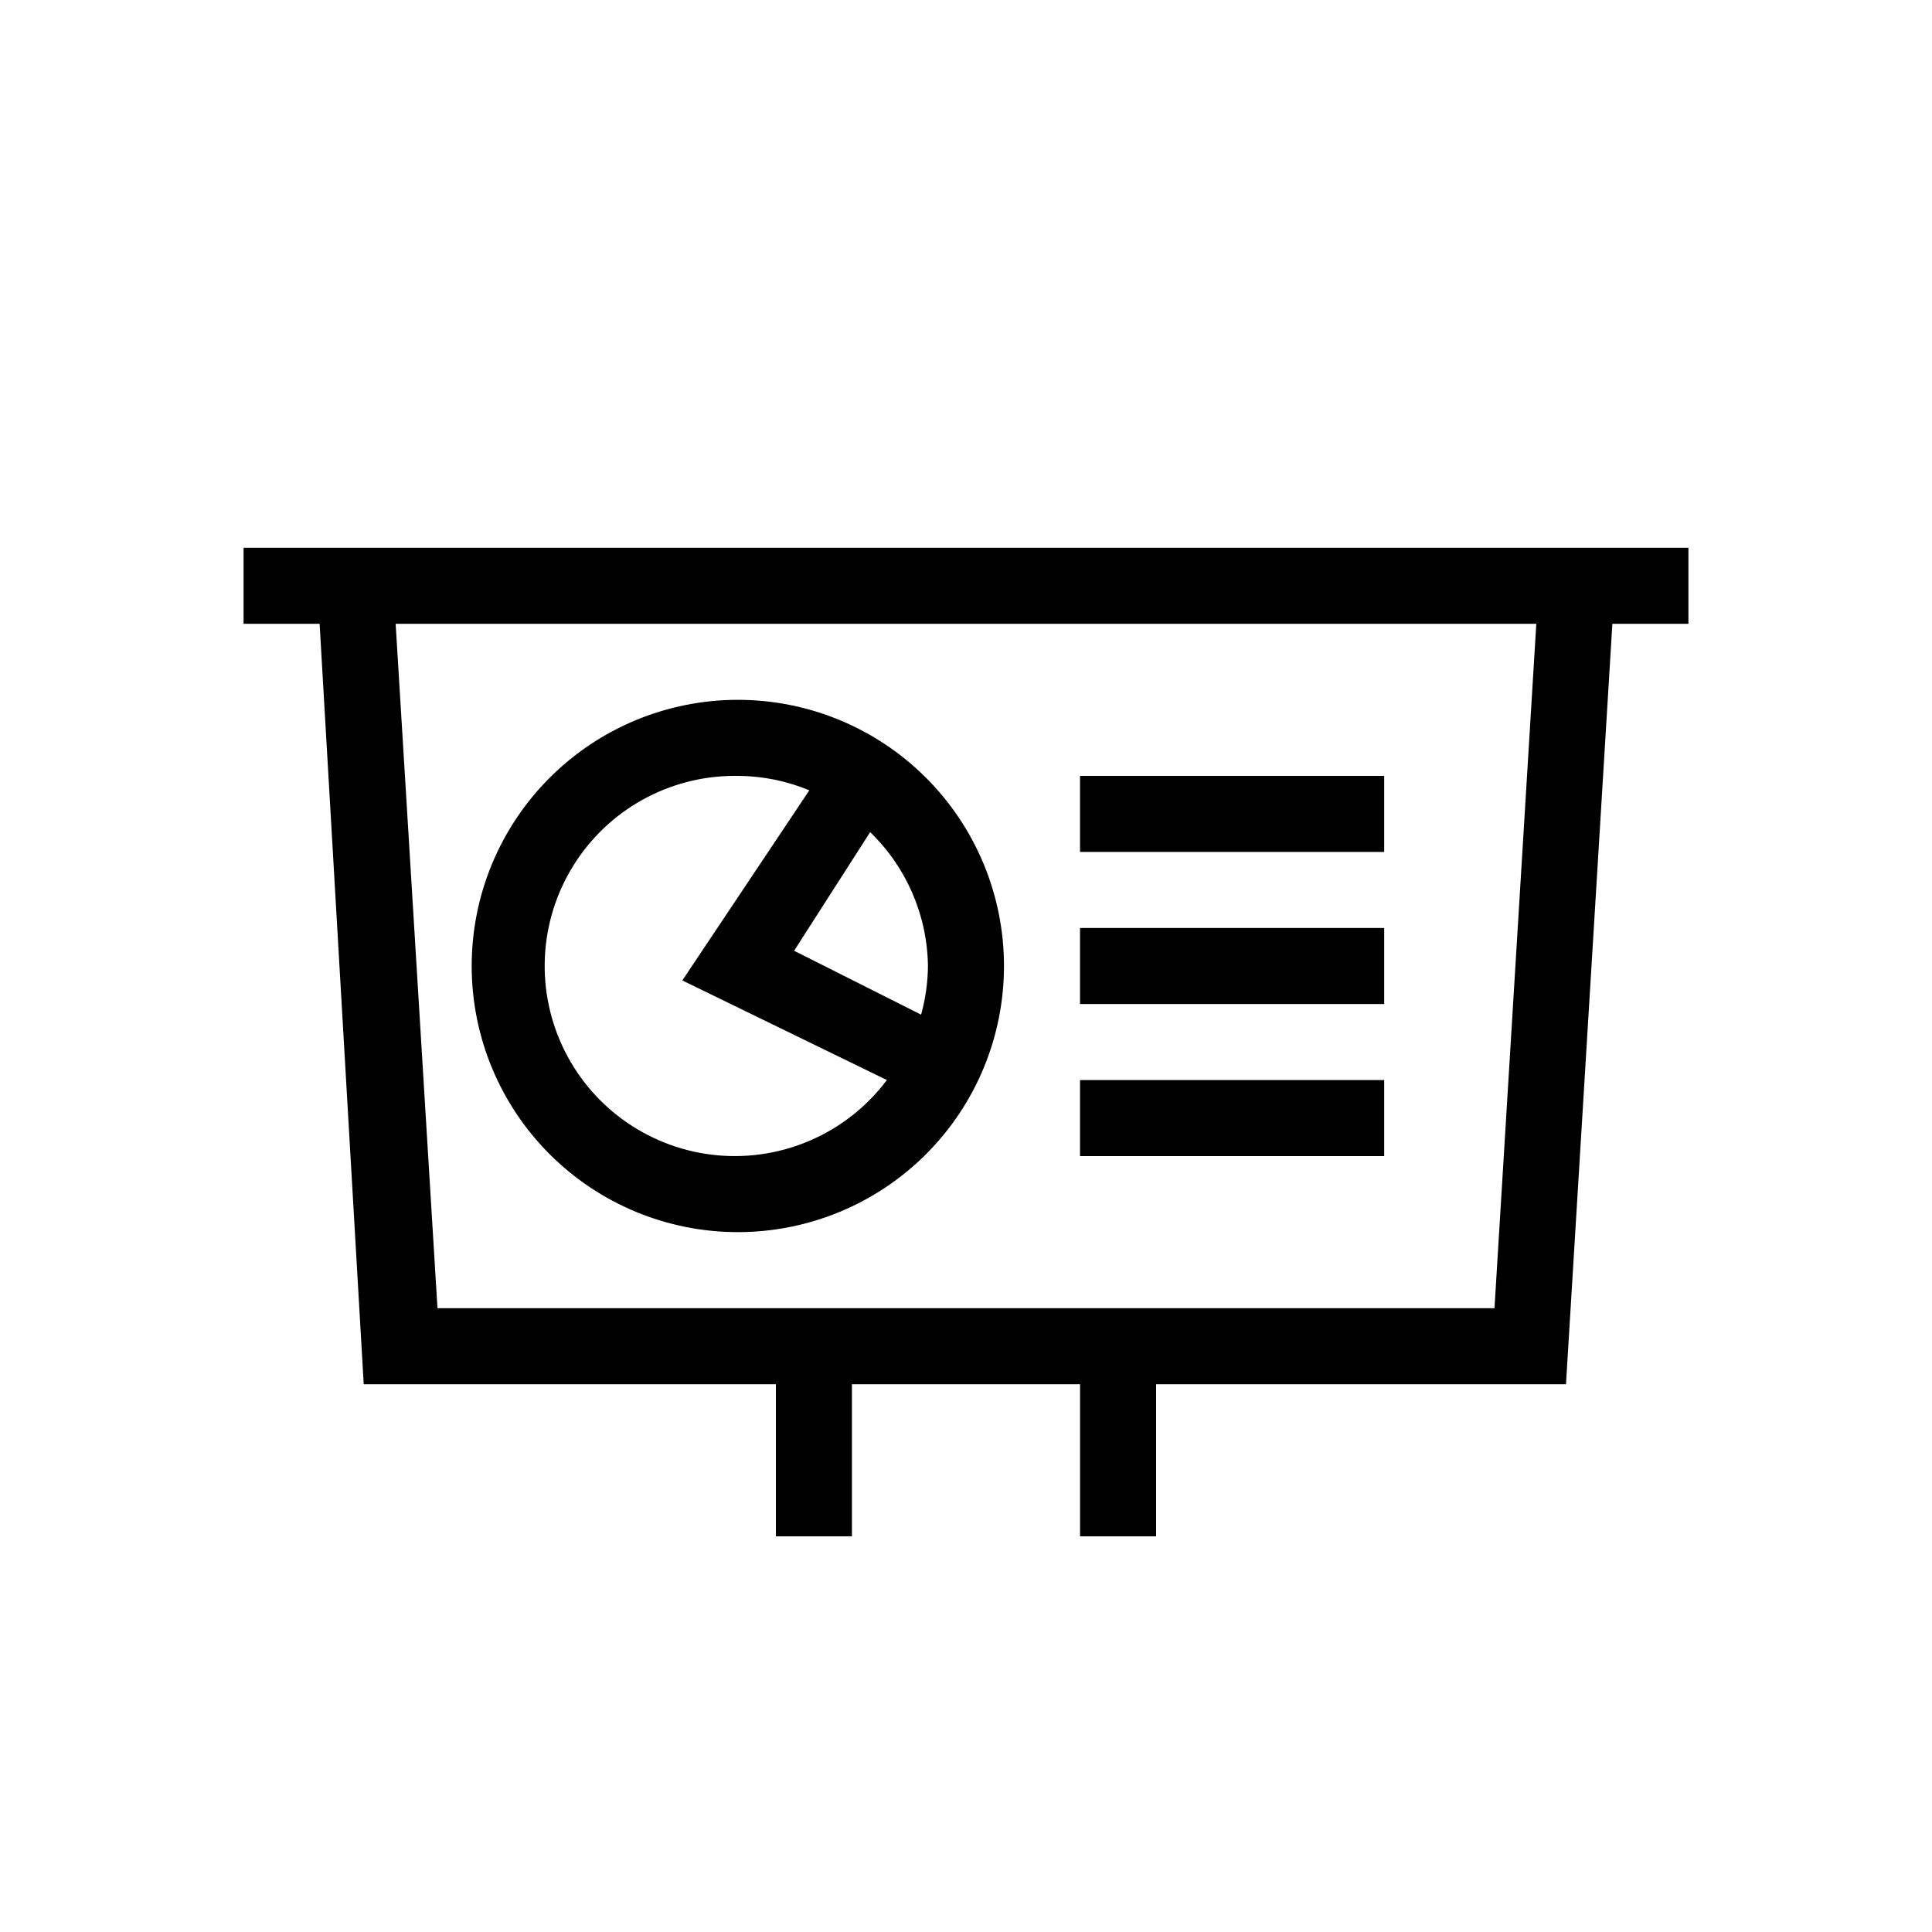
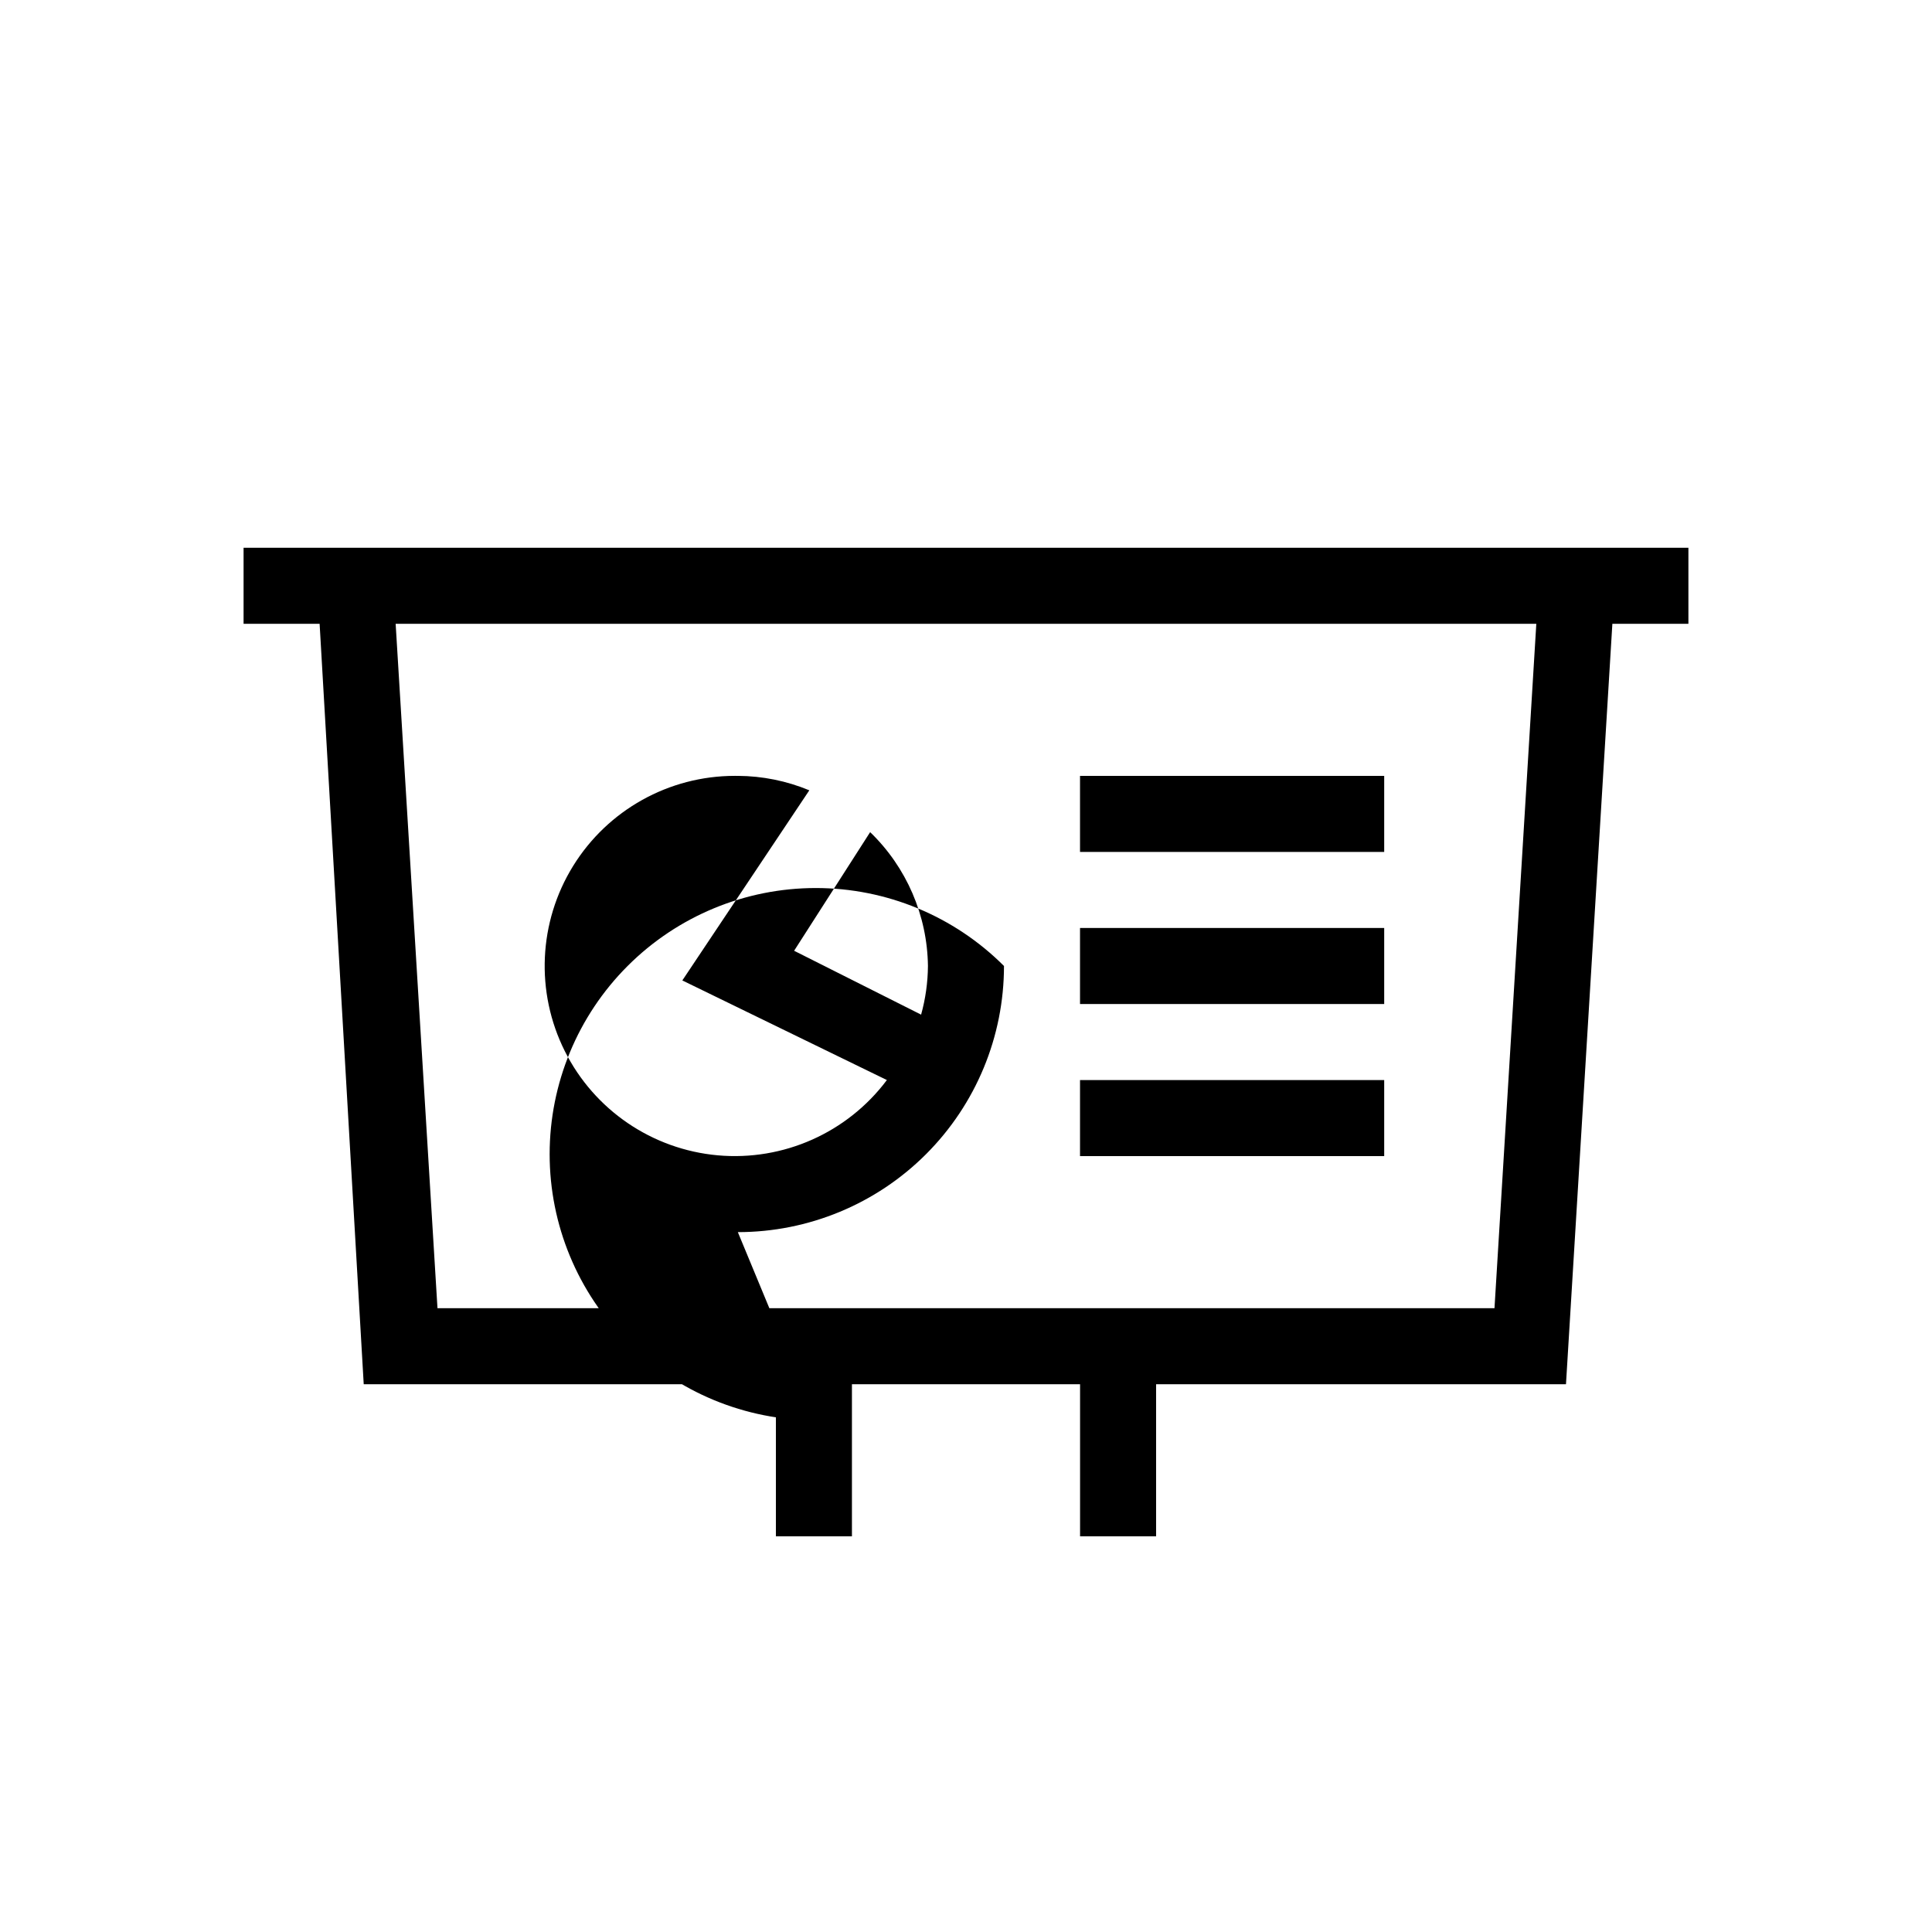
<svg xmlns="http://www.w3.org/2000/svg" fill="#000000" width="800px" height="800px" version="1.1" viewBox="144 144 512 512">
-   <path d="m571.29 289.16h-362.74v20.152h20.152l11.688 201.52h109.23v40.305h20.152v-40.305h60.457v40.305h20.152v-40.305h108.62l12.293-201.52h20.152v-20.152zm-31.234 201.52h-280.12l-11.086-181.37h302.29zm-200.52-20.152c18.703 0 36.645-7.43 49.871-20.656 13.23-13.23 20.66-31.168 20.66-49.875s-7.43-36.648-20.66-49.875c-13.227-13.23-31.168-20.66-49.871-20.66-18.707 0-36.648 7.43-49.875 20.66-13.23 13.227-20.66 31.168-20.66 49.875s7.43 36.645 20.66 49.875c13.227 13.227 31.168 20.656 49.875 20.656zm50.379-70.531c-0.035 4.359-0.645 8.695-1.812 12.895l-33.656-16.93 20.152-31.438v0.004c9.637 9.305 15.148 22.074 15.316 35.469zm-50.379-50.383c6.5 0.031 12.938 1.332 18.941 3.828l-33.652 50.383 54.207 26.398c-10.477 13.969-27.438 21.516-44.828 19.949-17.391-1.566-32.73-12.027-40.539-27.645-7.809-15.621-6.973-34.168 2.207-49.02 9.18-14.852 25.395-23.895 42.855-23.895zm171.29 20.152h-80.609v-20.152h80.609zm0 40.305h-80.609v-20.152h80.609zm0 40.305h-80.609v-20.152h80.609z" />
+   <path d="m571.29 289.16h-362.74v20.152h20.152l11.688 201.52h109.23v40.305h20.152v-40.305h60.457v40.305h20.152v-40.305h108.62l12.293-201.52h20.152v-20.152zm-31.234 201.52h-280.12l-11.086-181.37h302.29zm-200.52-20.152c18.703 0 36.645-7.43 49.871-20.656 13.23-13.23 20.66-31.168 20.66-49.875c-13.227-13.23-31.168-20.66-49.871-20.66-18.707 0-36.648 7.43-49.875 20.66-13.23 13.227-20.66 31.168-20.66 49.875s7.43 36.645 20.66 49.875c13.227 13.227 31.168 20.656 49.875 20.656zm50.379-70.531c-0.035 4.359-0.645 8.695-1.812 12.895l-33.656-16.93 20.152-31.438v0.004c9.637 9.305 15.148 22.074 15.316 35.469zm-50.379-50.383c6.5 0.031 12.938 1.332 18.941 3.828l-33.652 50.383 54.207 26.398c-10.477 13.969-27.438 21.516-44.828 19.949-17.391-1.566-32.73-12.027-40.539-27.645-7.809-15.621-6.973-34.168 2.207-49.02 9.18-14.852 25.395-23.895 42.855-23.895zm171.29 20.152h-80.609v-20.152h80.609zm0 40.305h-80.609v-20.152h80.609zm0 40.305h-80.609v-20.152h80.609z" />
</svg>